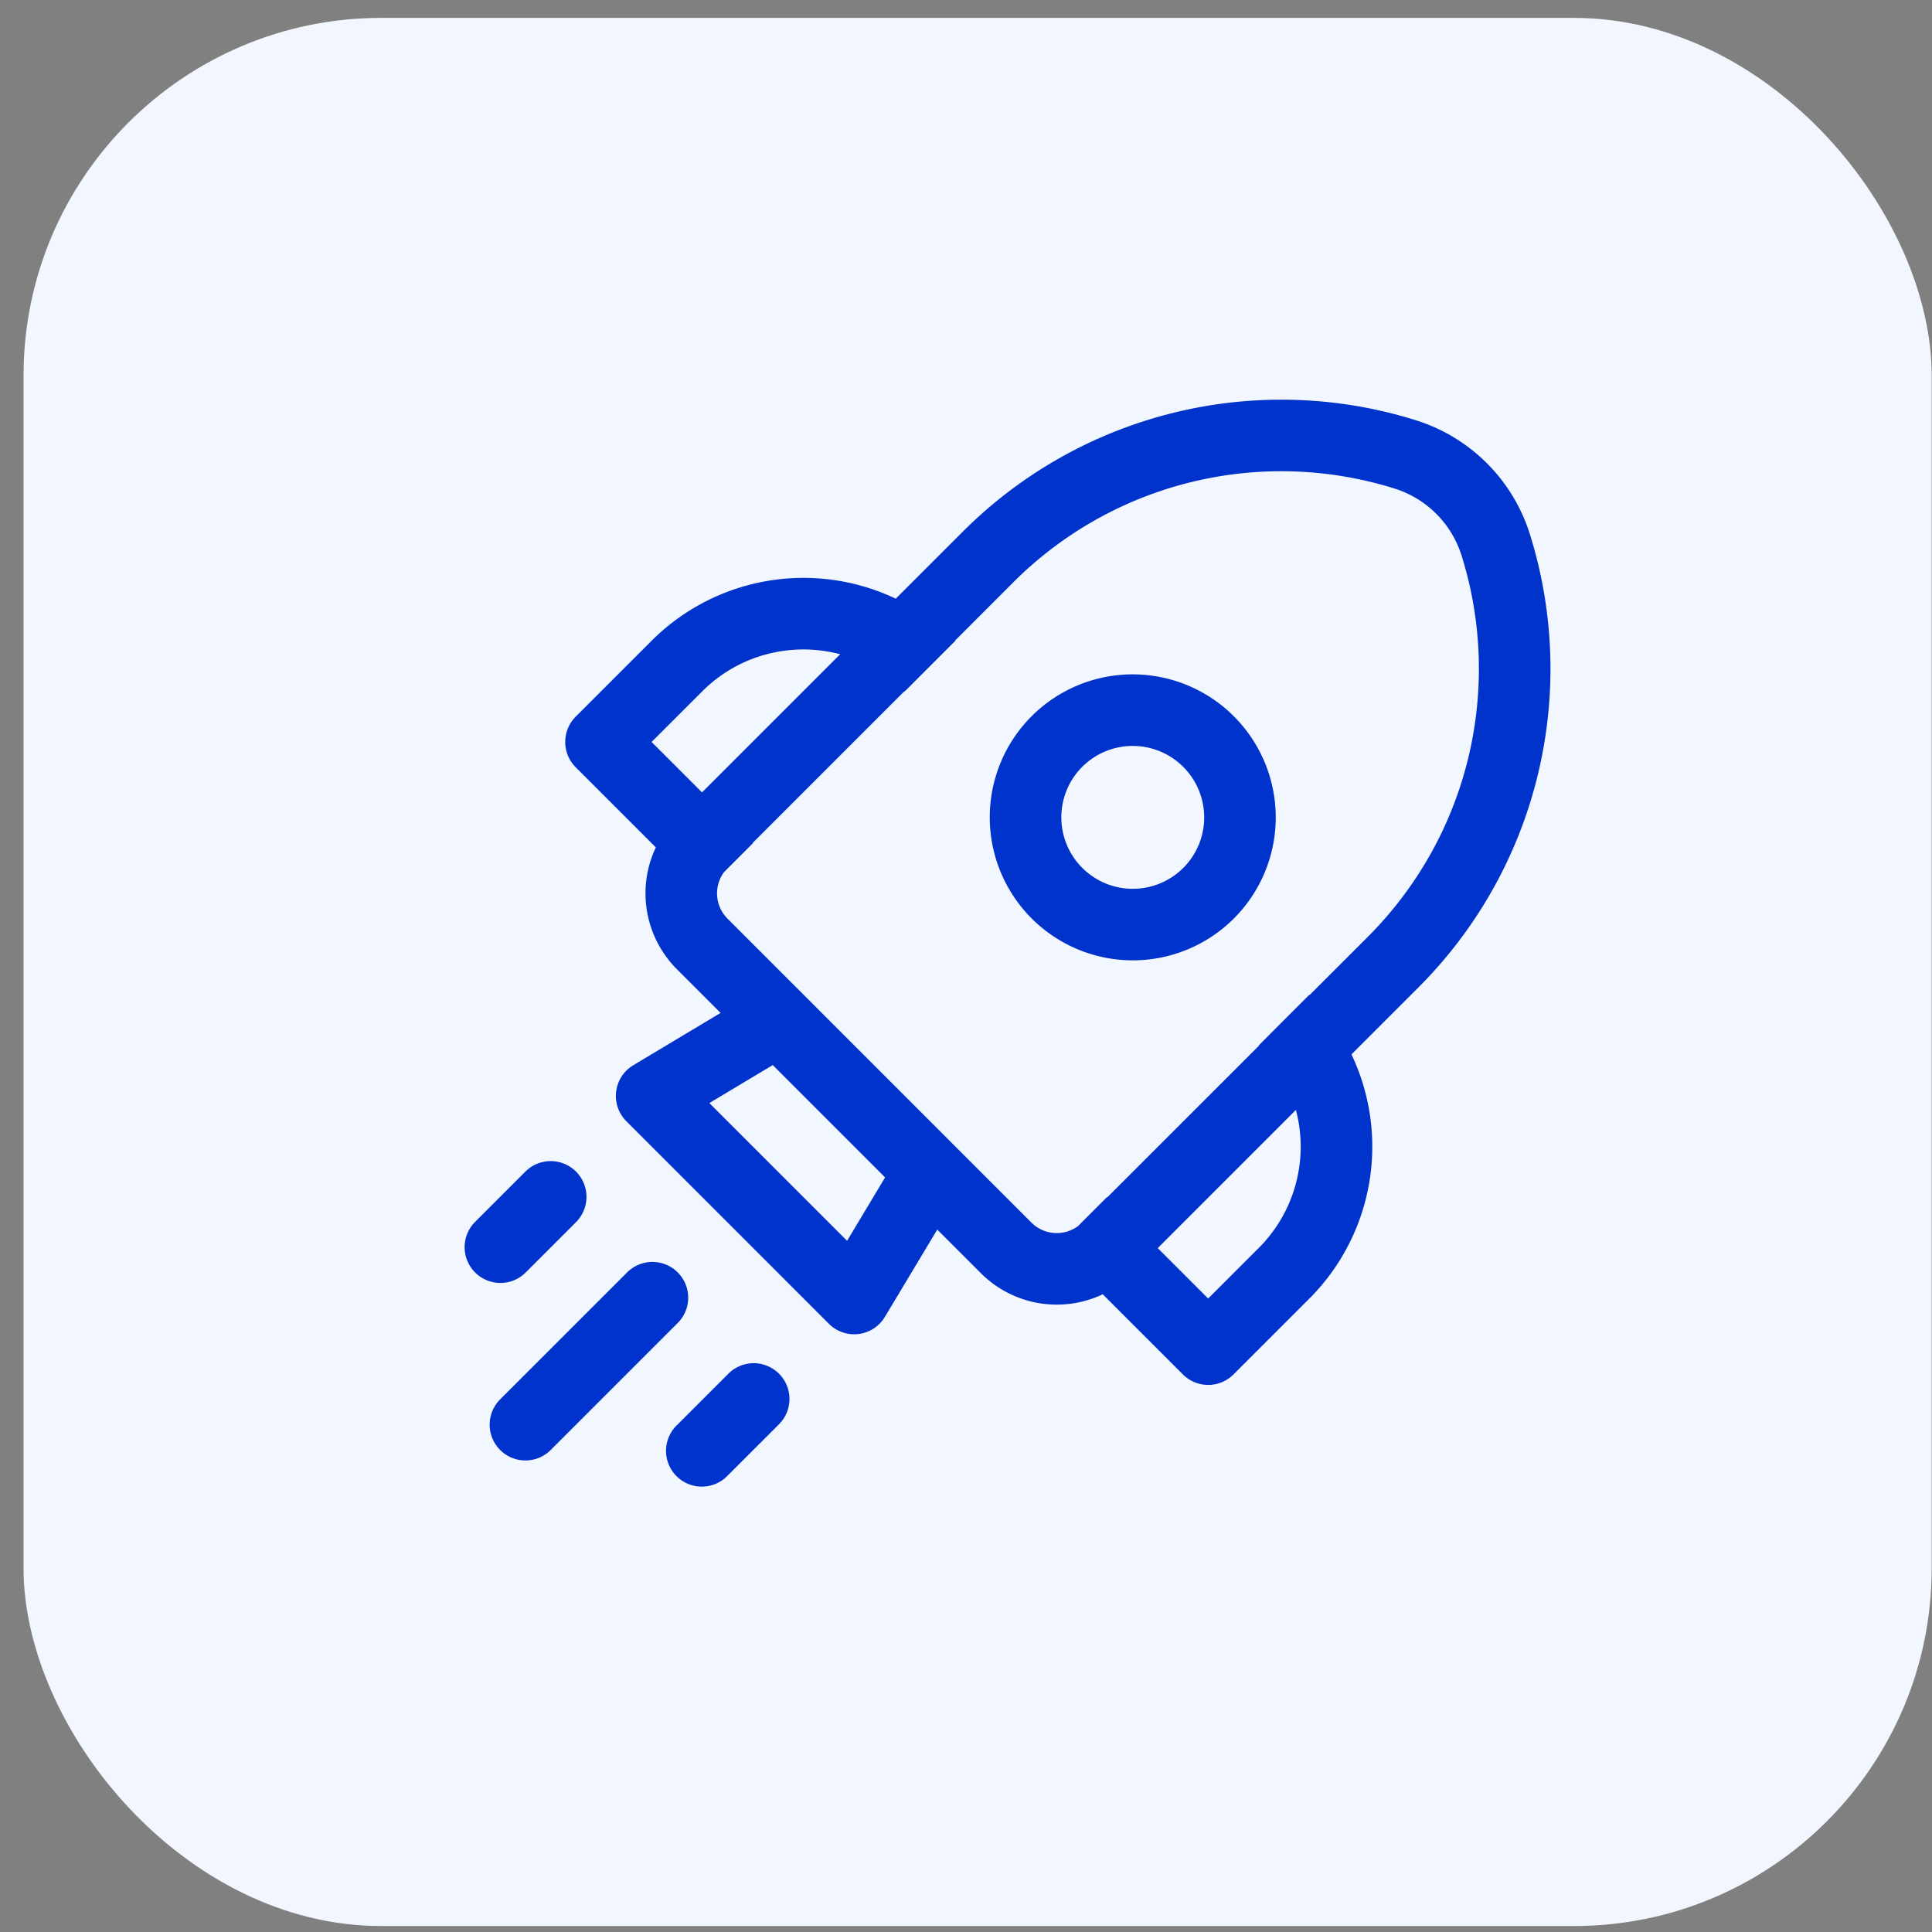
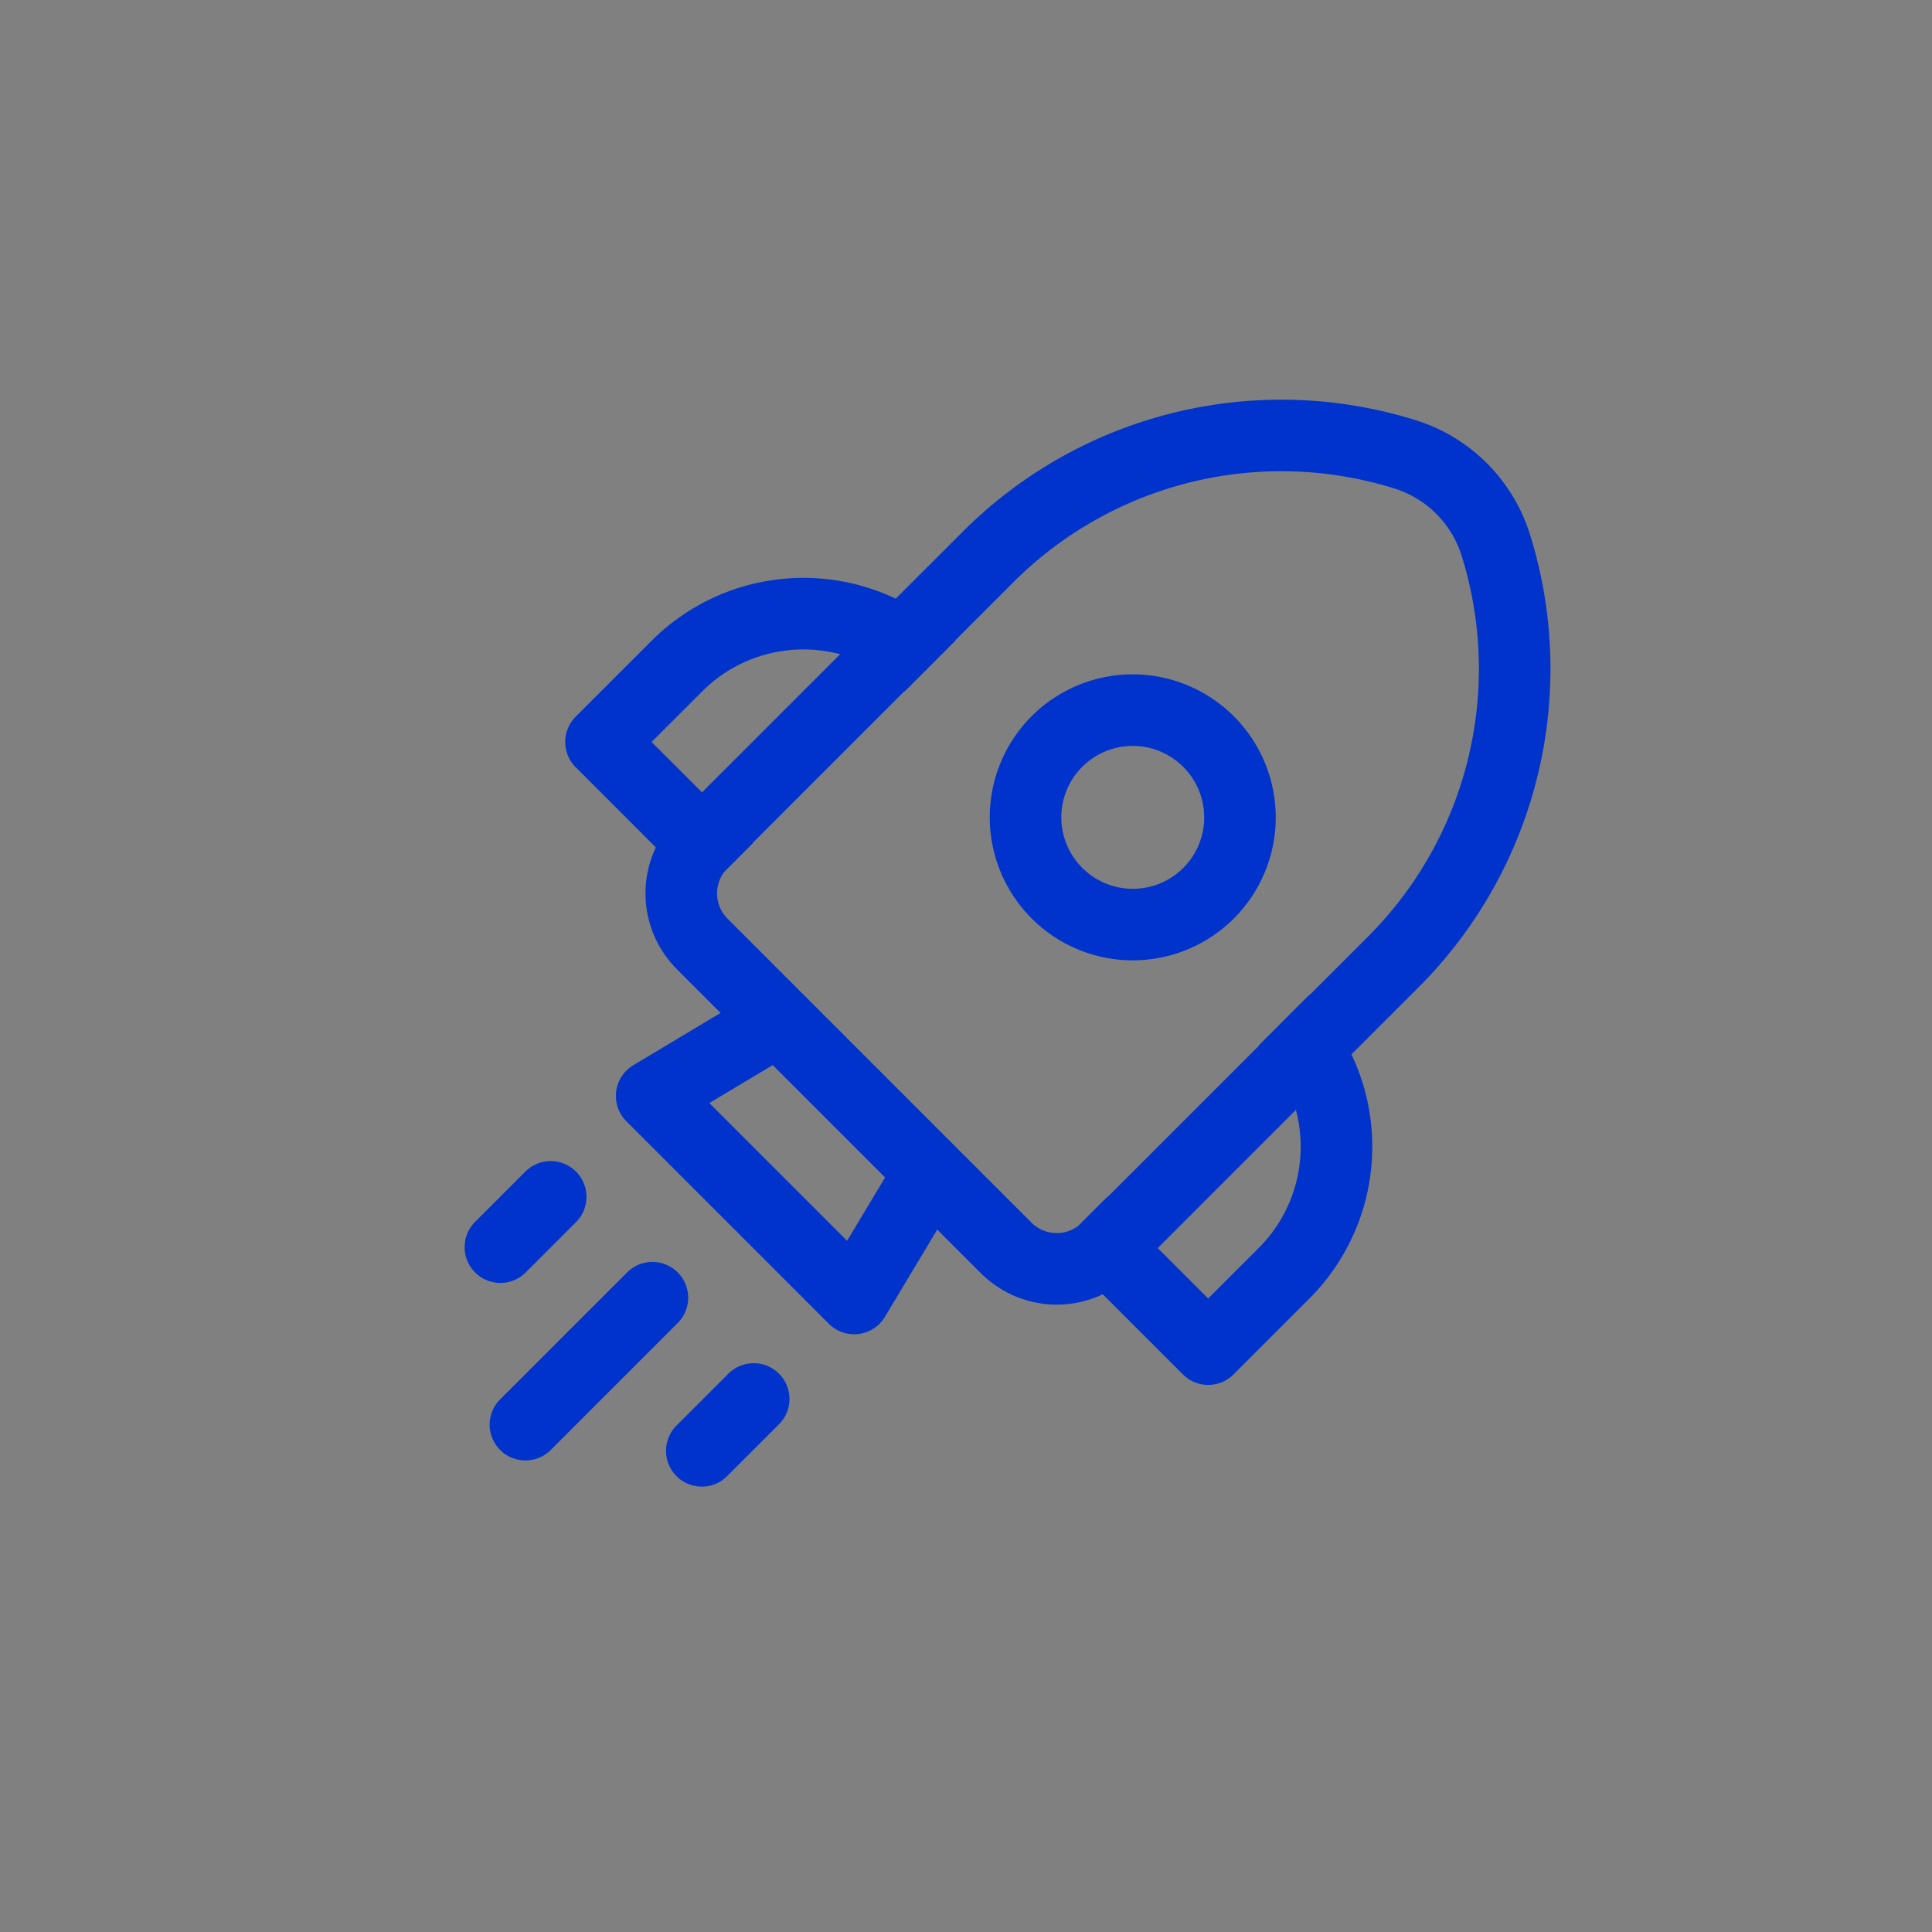
<svg xmlns="http://www.w3.org/2000/svg" fill="none" viewBox="0 0 81 81" width="81" height="81">
  <rect x="0" y="0" width="81" height="81" fill="#808080" stroke="none" />
-   <rect width="80" height="80" x=".987" y=".75" fill="#F2F7FF" rx="15" />
  <path fill="#03C" d="M43.251 30.028a5.995 5.995 0 0 1 8.478.002 5.995 5.995 0 0 1 .002 8.478 5.995 5.995 0 0 1-8.478-.002 5.995 5.995 0 0 1-.002-8.478Zm6.357 2.123a2.995 2.995 0 0 0-4.235-.001 2.995 2.995 0 0 0 .001 4.235 2.995 2.995 0 0 0 4.236.002 2.995 2.995 0 0 0-.002-4.236Zm-3.375 22.113a4.502 4.502 0 0 1-5.11-.885l-1.828-1.828-2.196 3.66a1.5 1.5 0 0 1-2.347.29l-8.492-8.493a1.5 1.5 0 0 1 .29-2.347l3.66-2.194-1.829-1.83a4.502 4.502 0 0 1-.885-5.11l-3.36-3.36a1.5 1.5 0 0 1 0-2.12l3.18-3.18A9.01 9.01 0 0 1 37.555 25.1l2.813-2.812a18.883 18.883 0 0 1 18.99-4.67 7.294 7.294 0 0 1 4.785 4.784 18.884 18.884 0 0 1-4.67 18.991l-2.812 2.812a9.01 9.01 0 0 1-1.766 10.239l-3.18 3.18a1.5 1.5 0 0 1-2.121 0l-3.36-3.36Zm12.23-33.783a15.884 15.884 0 0 0-15.975 3.928l-2.446 2.447.01.01-2.12 2.122-.012-.011-6.366 6.366.012.01-1.208 1.208a1.5 1.5 0 0 0 .145 1.955l12.74 12.742a1.5 1.5 0 0 0 1.96.14l1.203-1.204.011.011 6.366-6.365-.01-.011 2.12-2.122.011.011 2.447-2.446a15.884 15.884 0 0 0 3.928-15.974 4.295 4.295 0 0 0-2.817-2.817Zm-9.924 31.846 2.114 2.114 2.12-2.119a6.004 6.004 0 0 0 1.558-5.788l-5.792 5.793ZM35.225 27.429c-2-.529-4.219-.009-5.787 1.56l-2.12 2.118 2.115 2.114 5.792-5.792Zm1.883 21.935-4.71-4.71-2.658 1.592 5.775 5.775 1.593-2.657Zm-8.713 6.122a1.5 1.5 0 1 0-2.121-2.121l-5.305 5.304a1.5 1.5 0 1 0 2.121 2.122l5.305-5.305Zm-4.246-6.367a1.5 1.5 0 0 1 0 2.121l-2.127 2.127a1.5 1.5 0 0 1-2.121-2.121l2.127-2.127a1.5 1.5 0 0 1 2.121 0Zm8.492 10.613a1.5 1.5 0 1 0-2.121-2.121l-2.127 2.127a1.5 1.5 0 1 0 2.121 2.12l2.127-2.126Z" />
</svg>